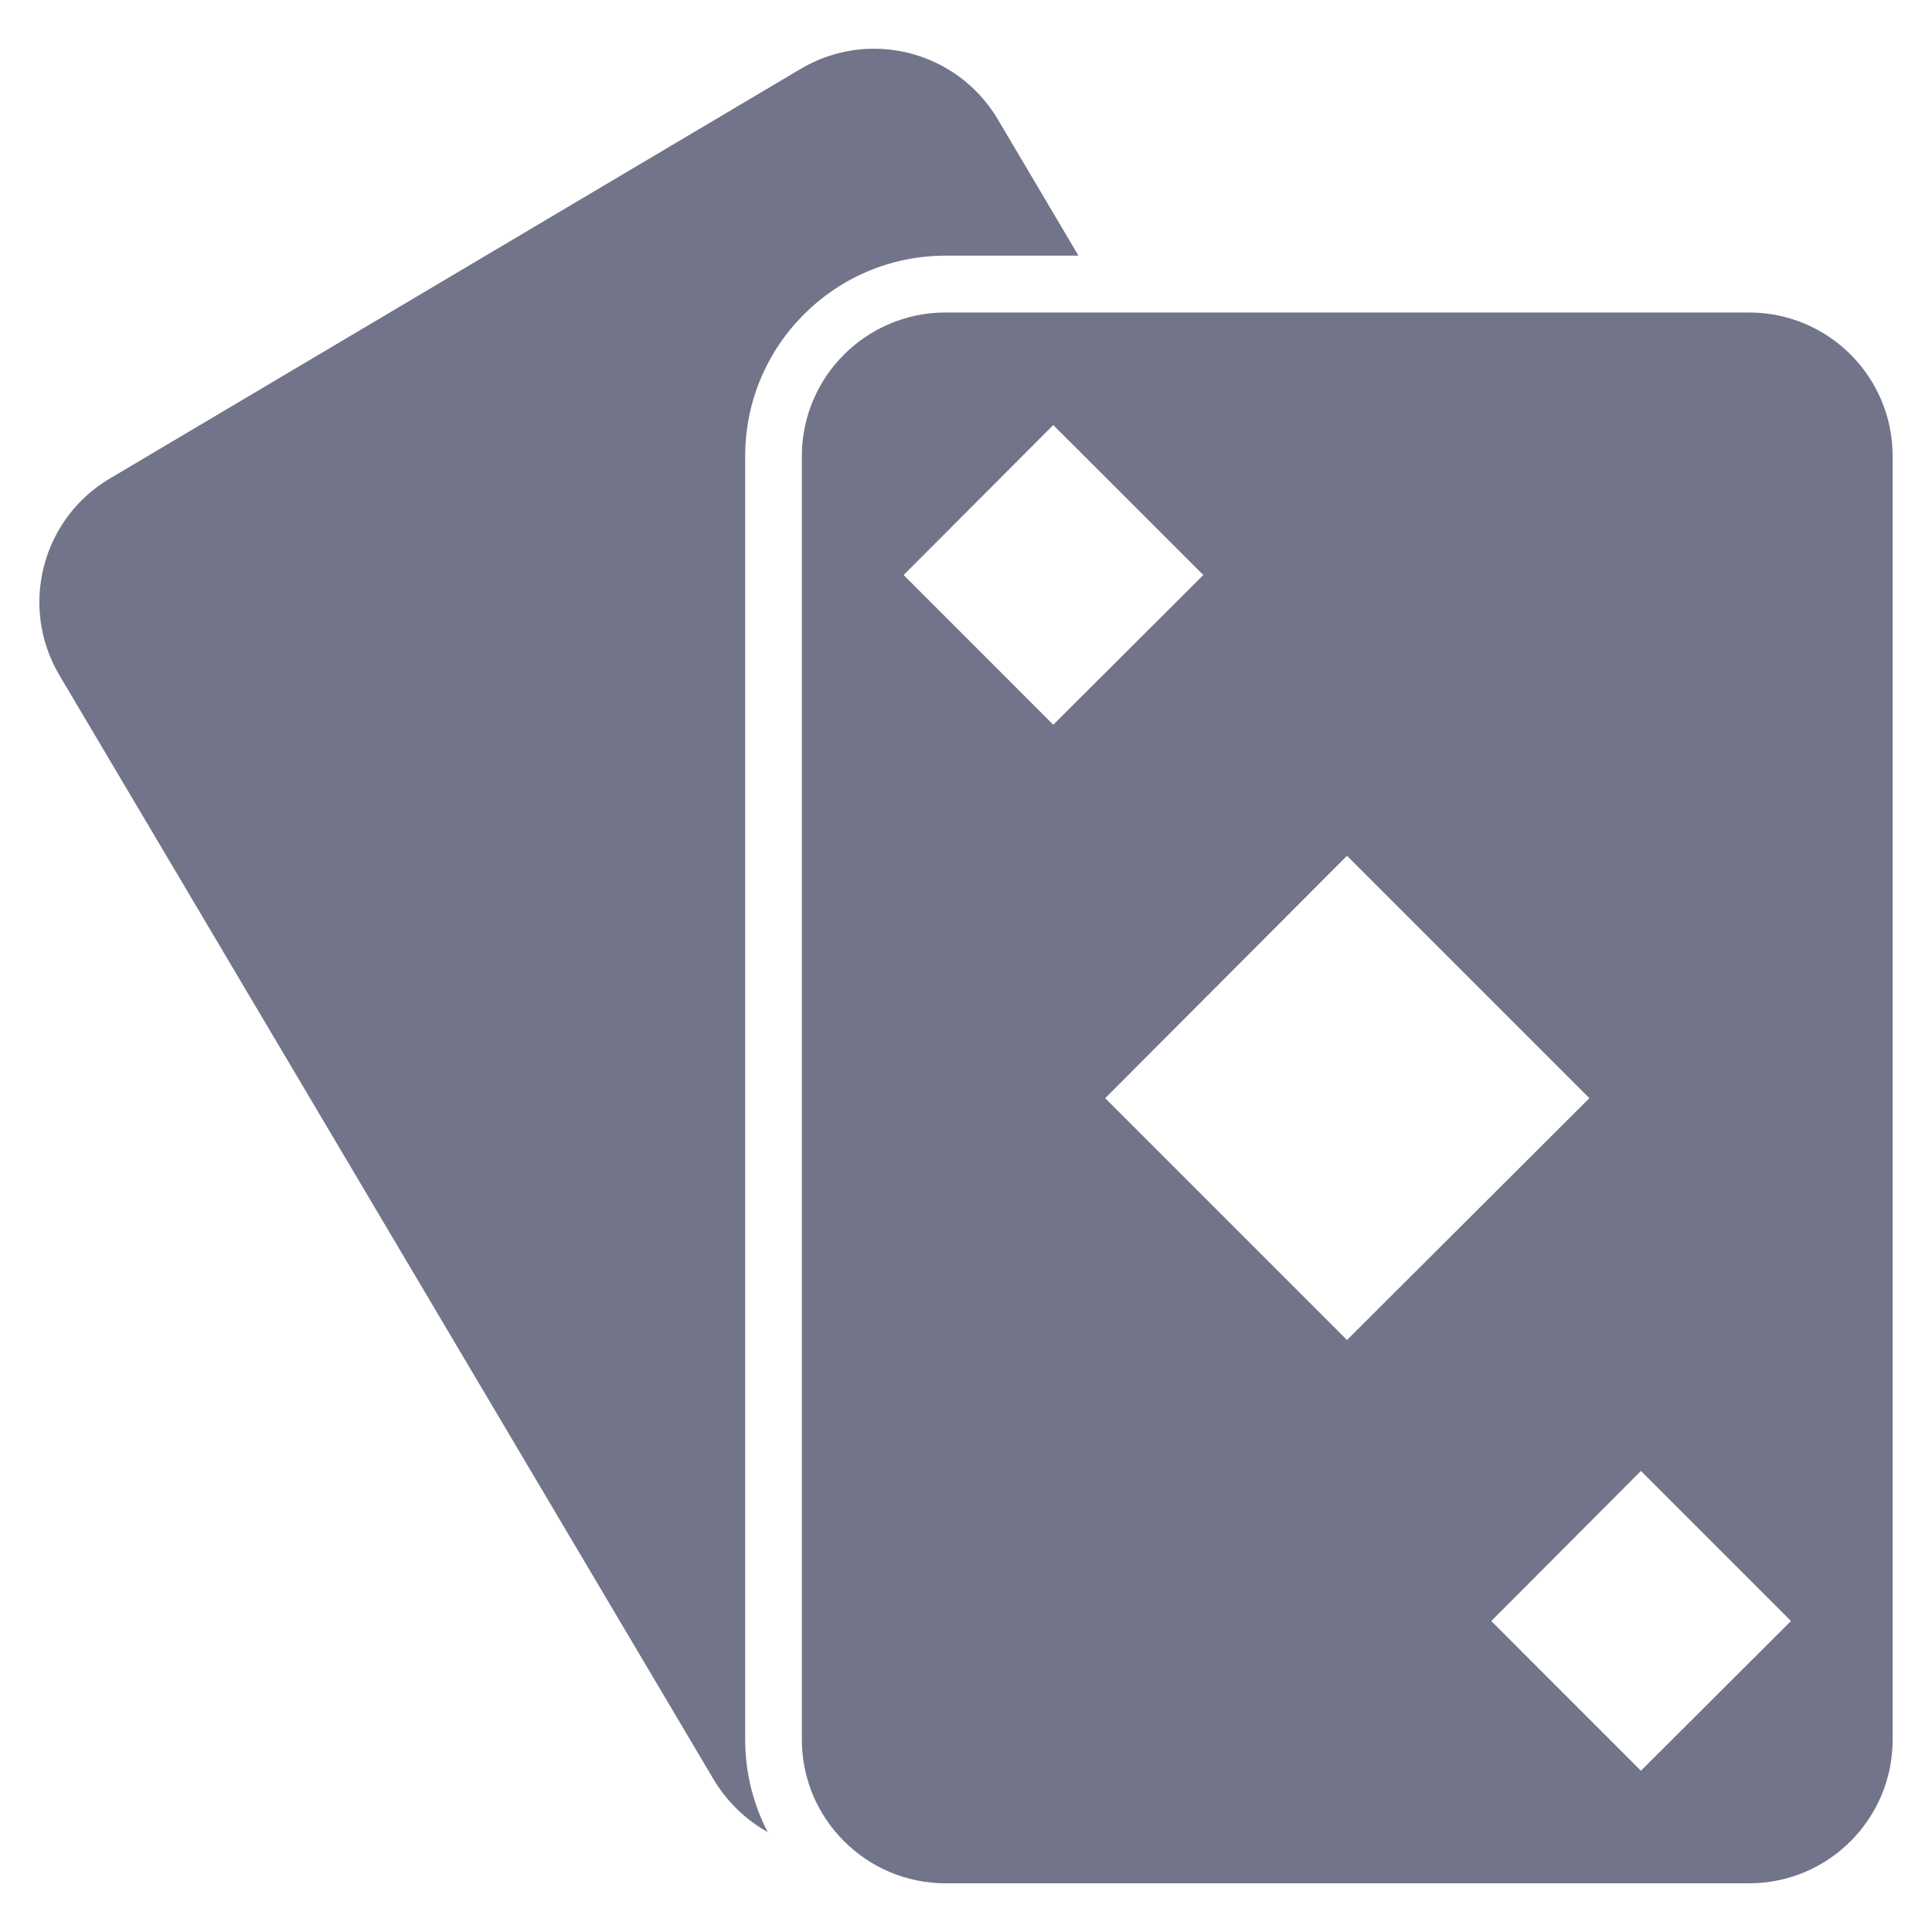
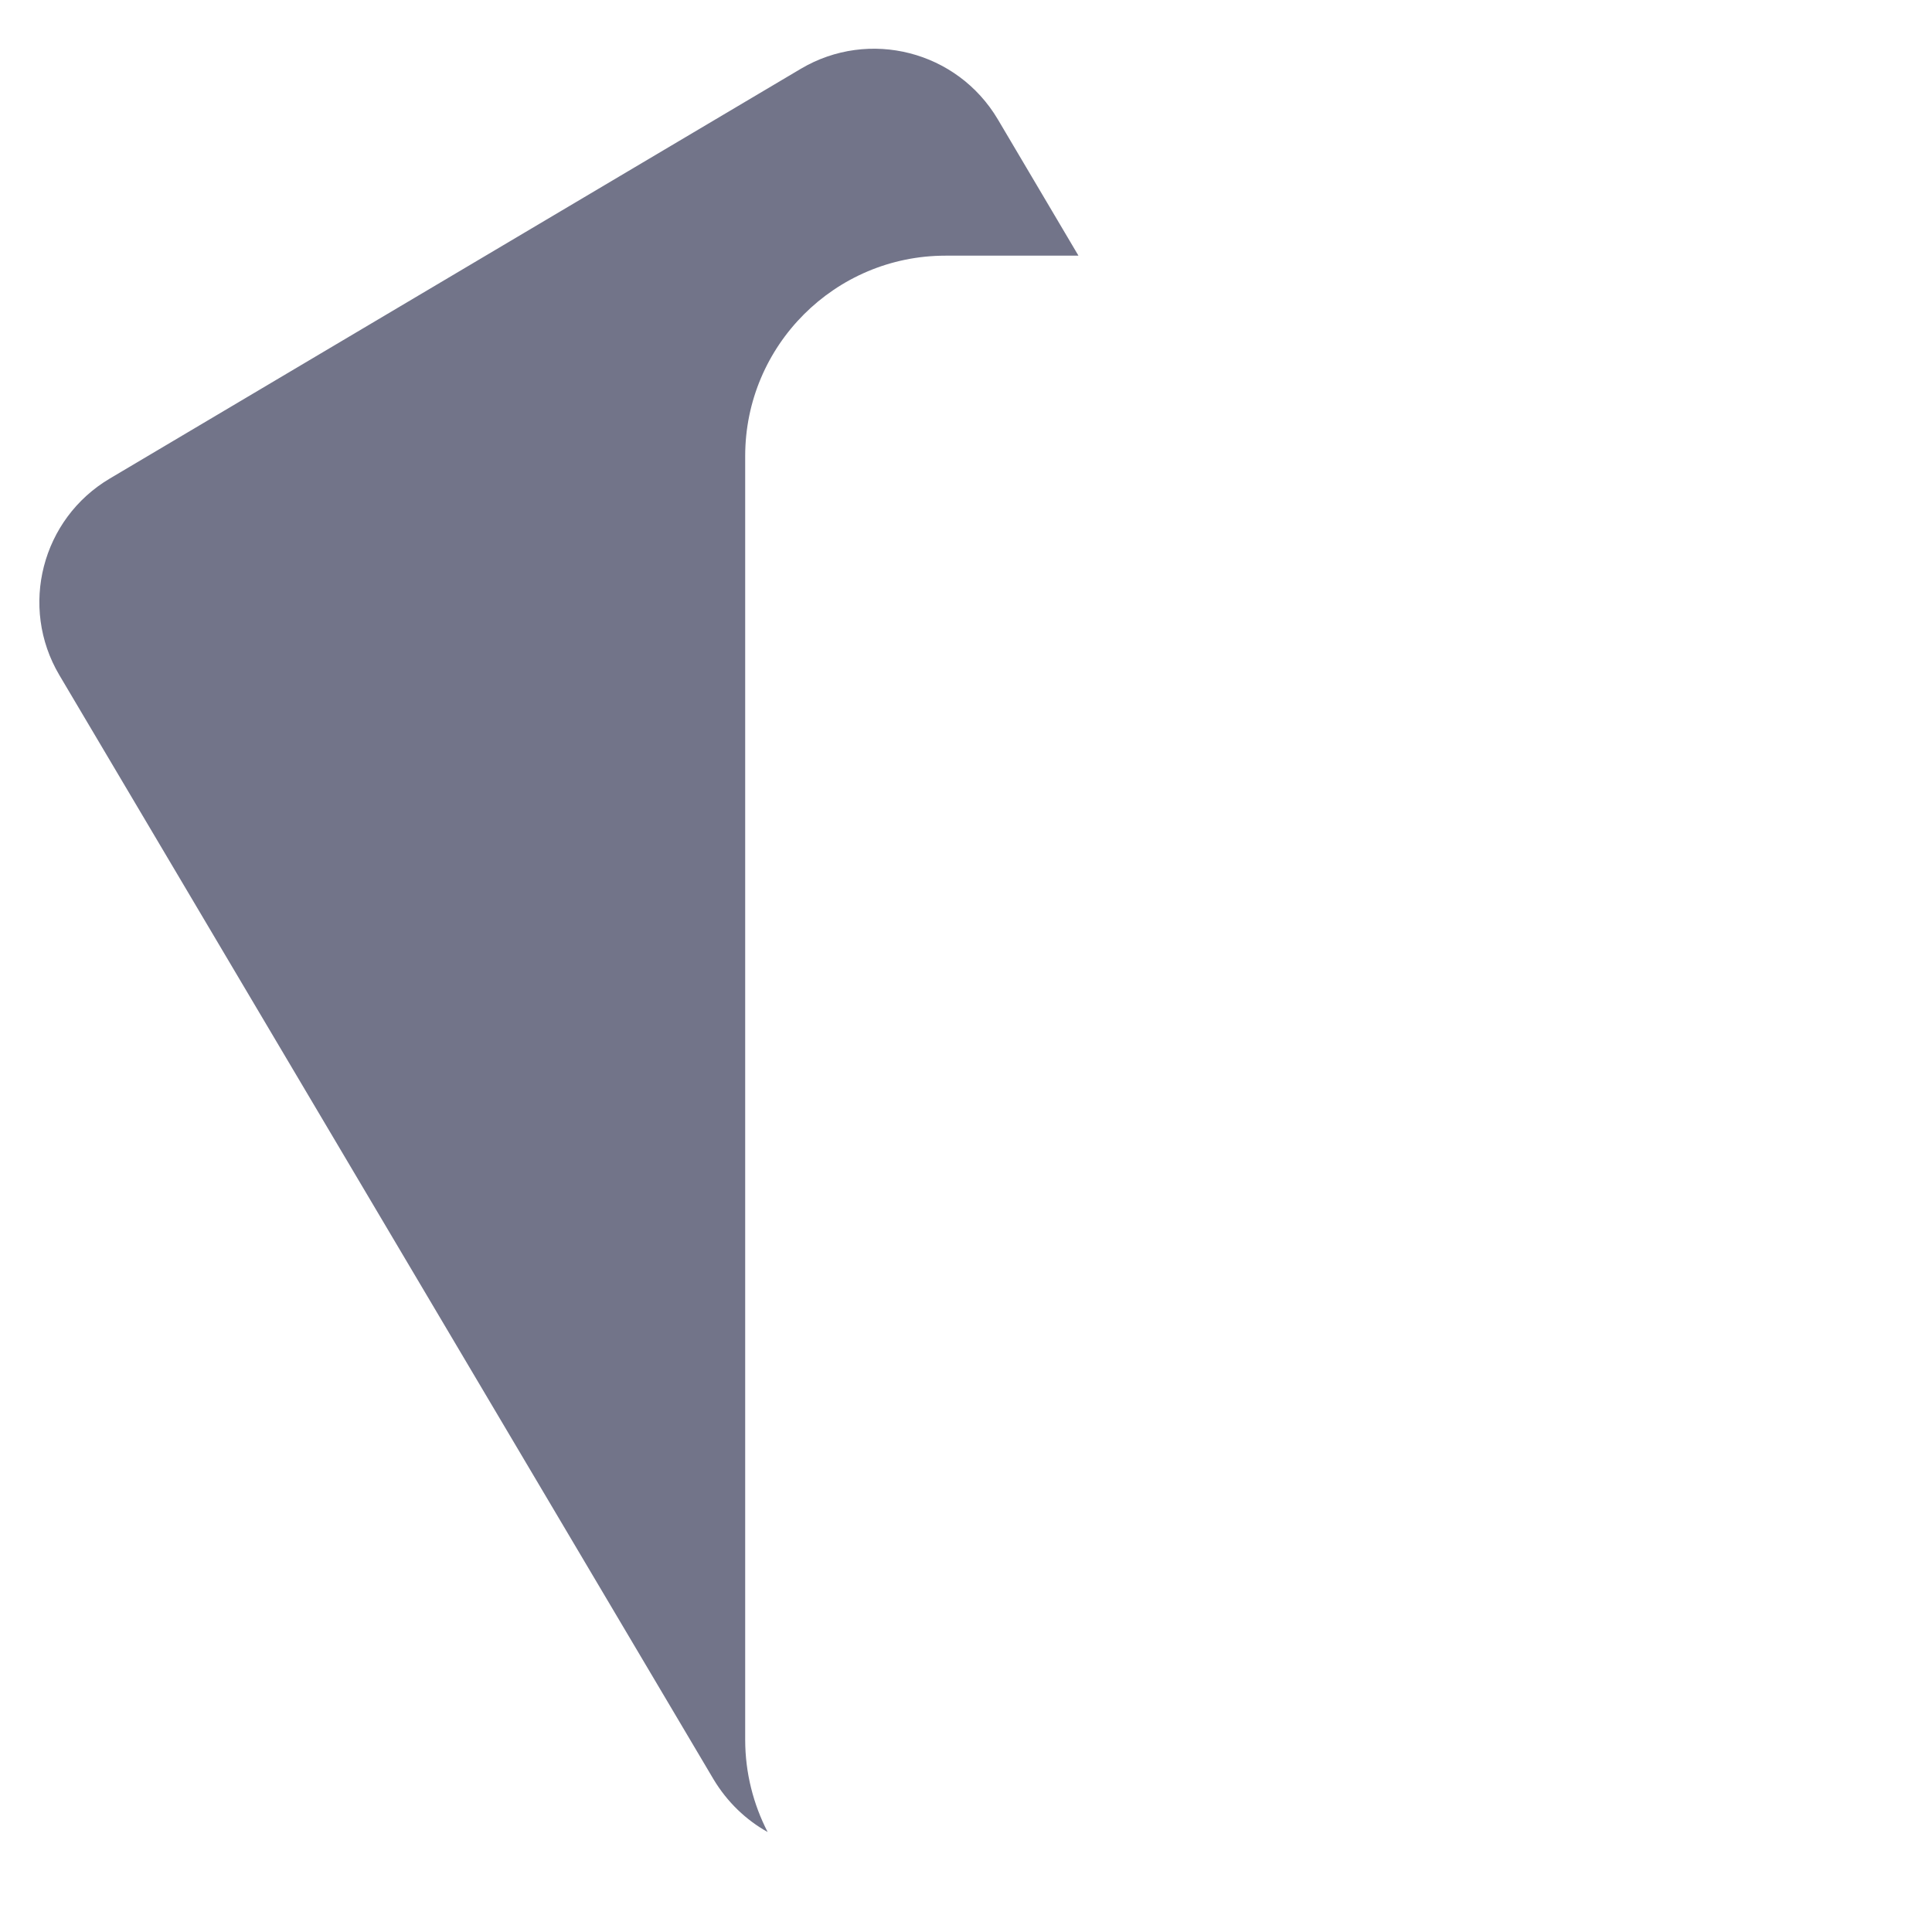
<svg xmlns="http://www.w3.org/2000/svg" width="24" height="24" viewBox="0 0 24 24" fill="none">
  <g clip-path="url(#clip0_3274_5564)">
-     <path d="M21.727 3.882H11.745C10.764 3.882 9.961 4.68 9.961 5.666V21.611C9.961 22.596 10.764 23.395 11.745 23.395H21.727C22.713 23.395 23.511 22.596 23.511 21.611V5.666C23.511 4.68 22.713 3.882 21.727 3.882ZM11.225 7.143L13.084 5.28L14.948 7.143L13.084 9.003L11.225 7.143ZM13.729 13.642L16.733 10.631L19.744 13.642L16.733 16.646L13.729 13.642ZM20.384 21.997L18.525 20.137L20.384 18.273L22.248 20.137L20.384 21.997Z" fill="#727489" />
-     <path d="M9.257 5.665C9.257 4.292 10.372 3.176 11.745 3.176H13.397L12.395 1.482C11.89 0.632 10.796 0.353 9.949 0.854L1.365 5.944C0.518 6.445 0.236 7.539 0.737 8.386L8.865 22.105C9.035 22.387 9.268 22.609 9.536 22.758C9.359 22.415 9.257 22.024 9.257 21.611V5.665Z" fill="#727489" />
+     <path d="M9.257 5.665C9.257 4.292 10.372 3.176 11.745 3.176H13.397L12.395 1.482C11.89 0.632 10.796 0.353 9.949 0.854L1.365 5.944C0.518 6.445 0.236 7.539 0.737 8.386L8.865 22.105C9.035 22.387 9.268 22.609 9.536 22.758C9.359 22.415 9.257 22.024 9.257 21.611Z" fill="#727489" />
  </g>
  <defs>
    <clipPath id="clip0_3274_5564">
      <rect width="24" height="24" fill="white" />
    </clipPath>
  </defs>
</svg>